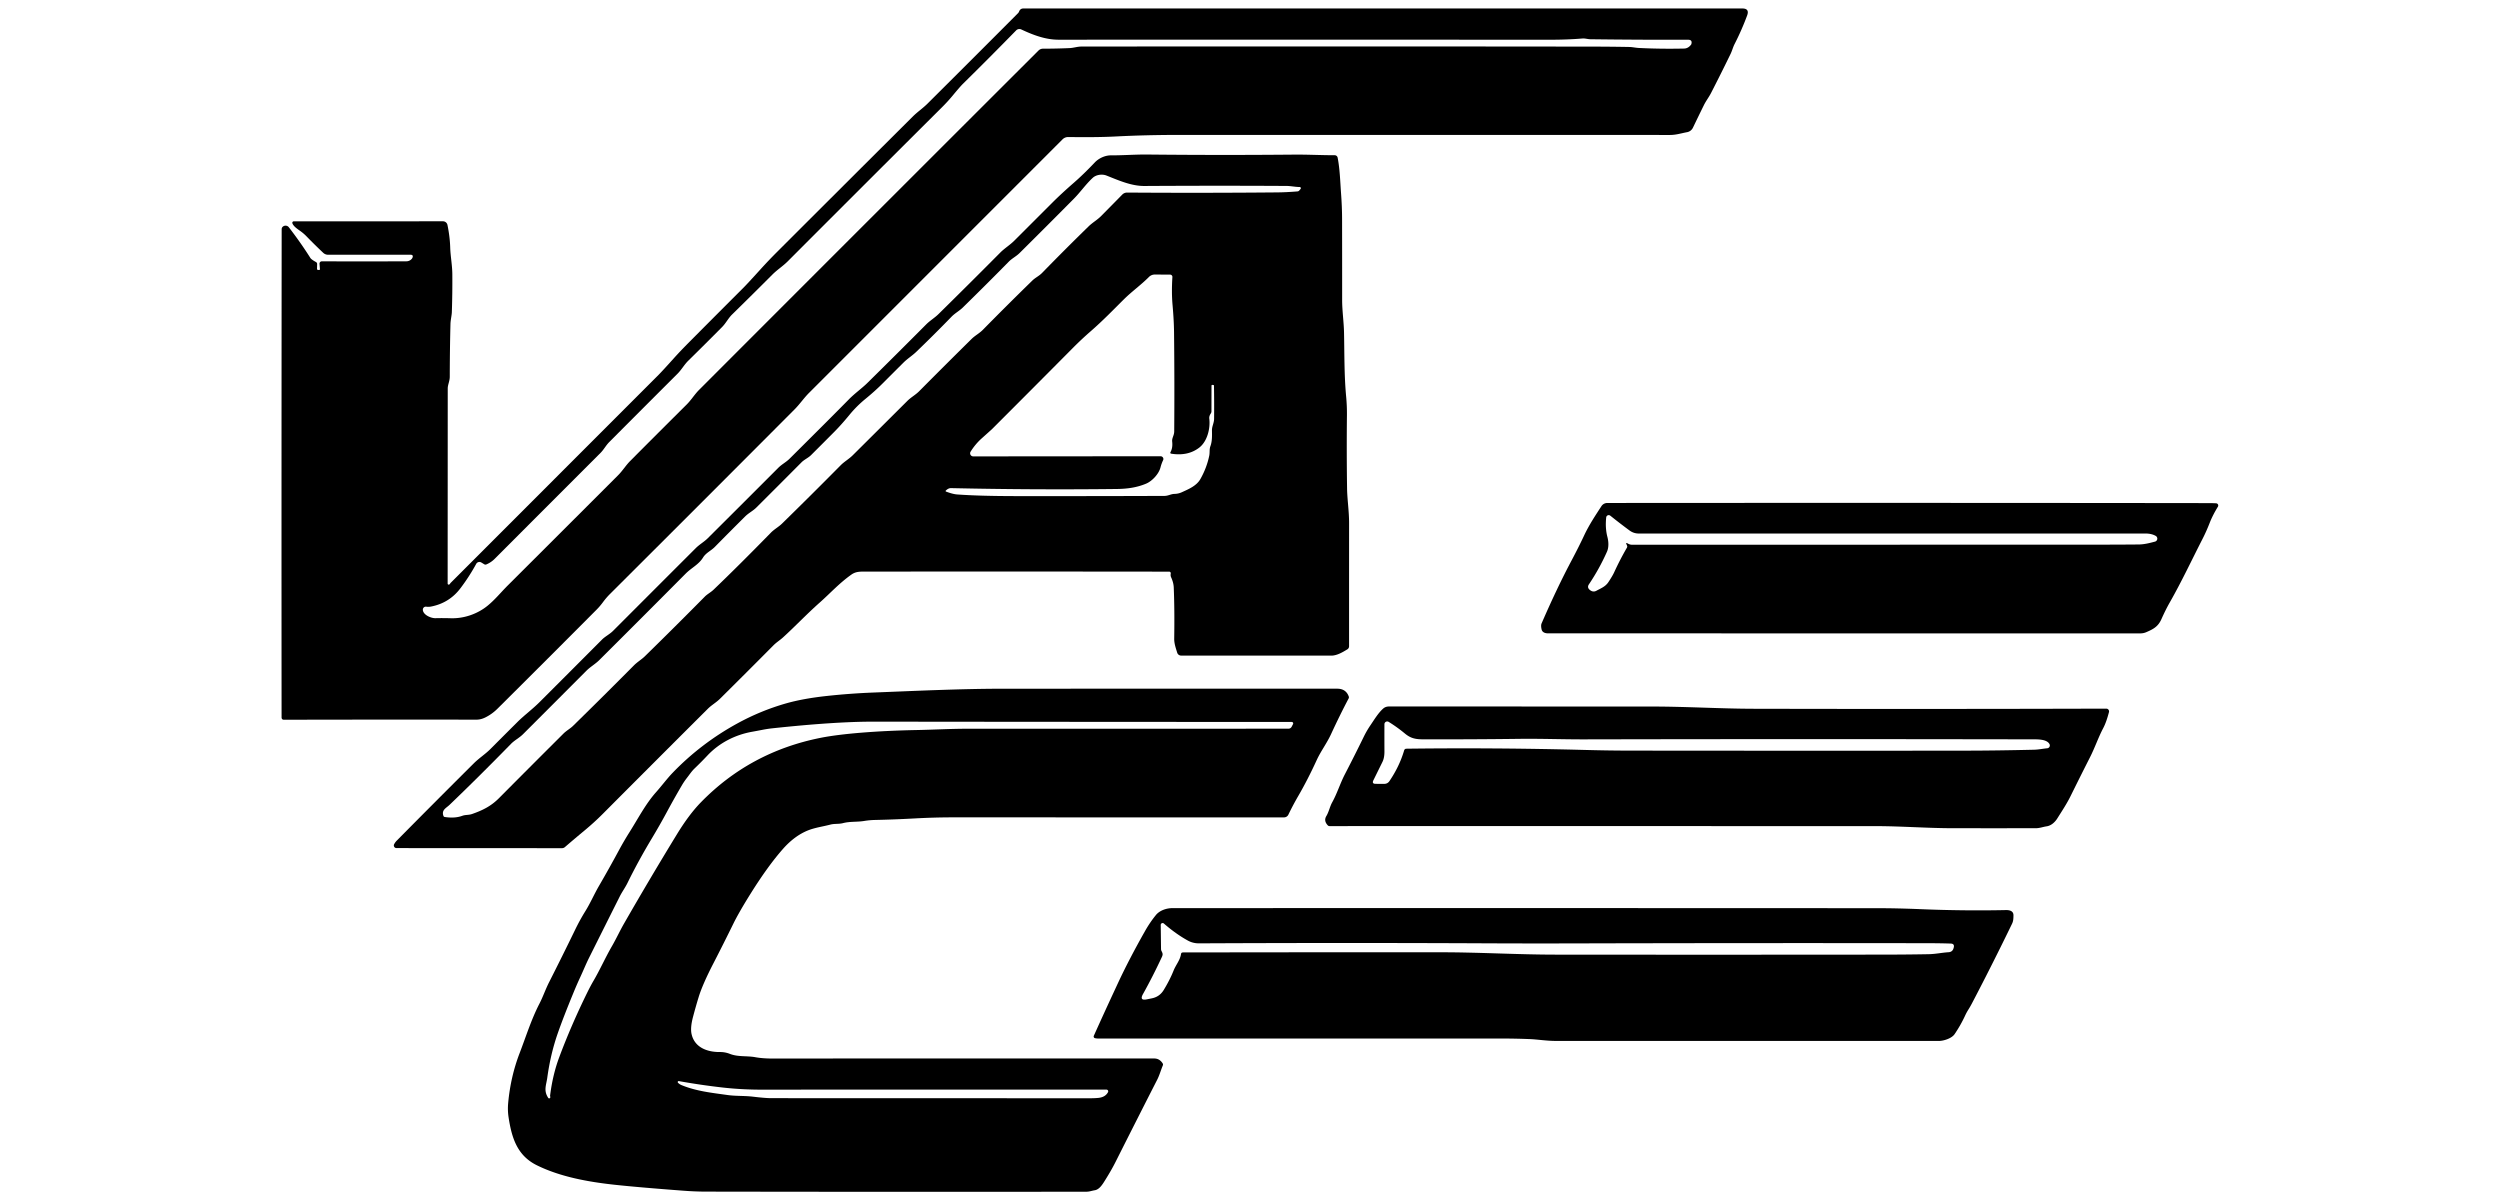
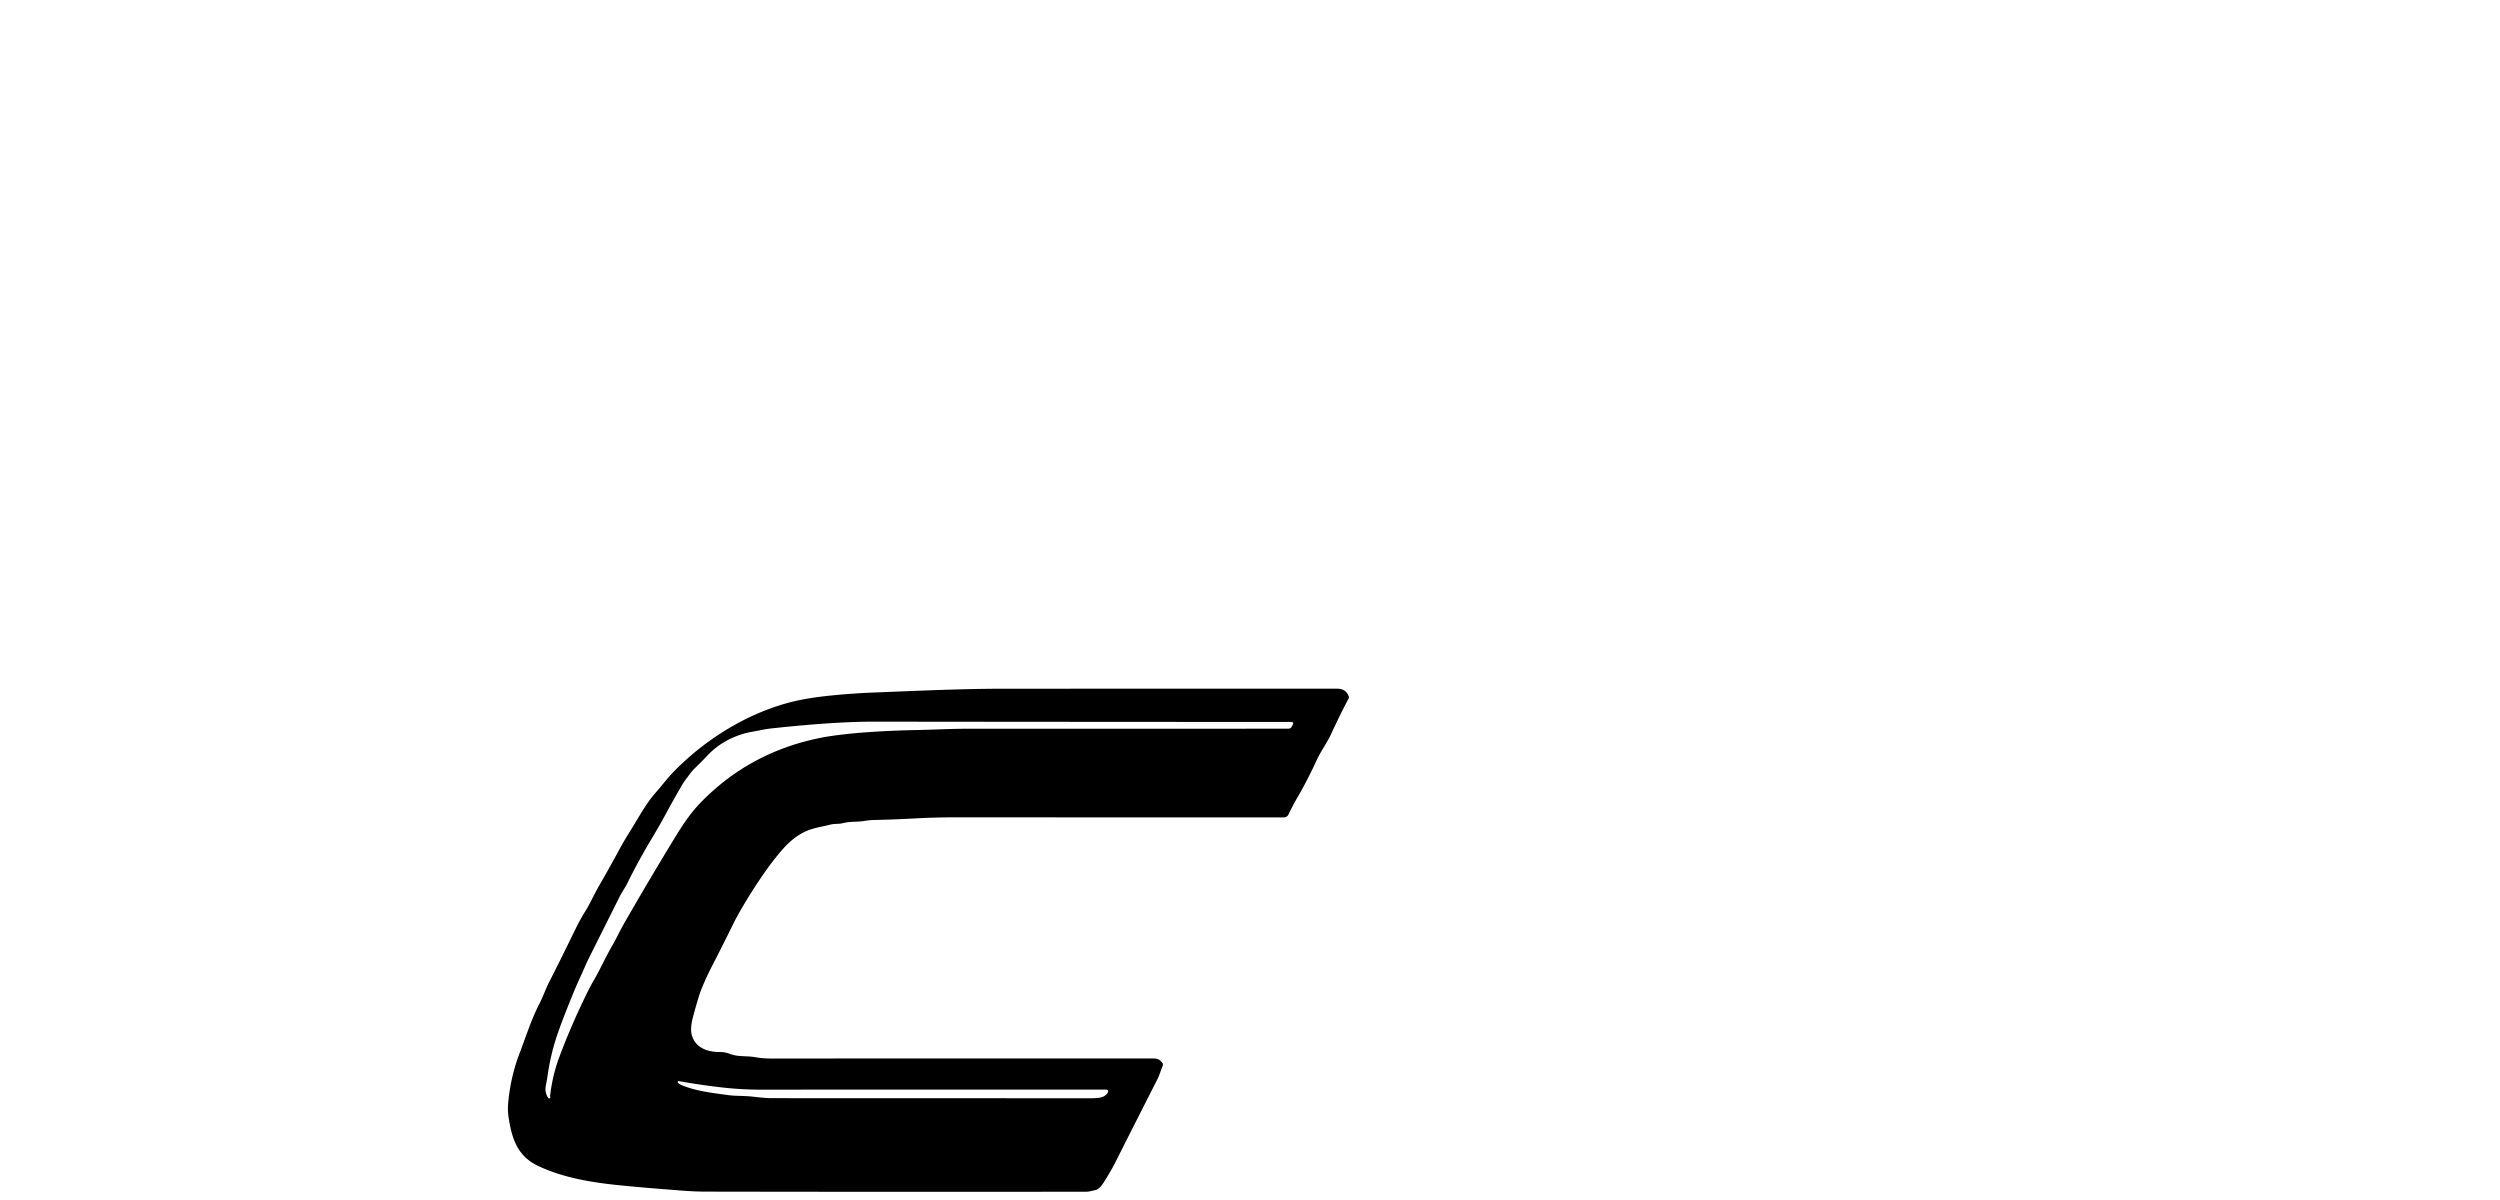
<svg xmlns="http://www.w3.org/2000/svg" version="1.1" viewBox="0.00 0.00 1181.00 567.00">
-   <path fill="#000000" d="   M 151.13 126.98   L 150.94 124.64   A 1.10 1.10 0.0 0 1 152.05 123.45   Q 171.60 123.53 192.01 123.44   A 3.33 3.32 -70.6 0 0 194.57 122.21   Q 194.73 122.02 194.83 121.79   Q 195.45 120.33 193.85 120.33   L 154.96 120.34   A 3.29 3.29 0.0 0 1 152.71 119.45   Q 148.81 115.78 144.81 111.67   Q 143.58 110.39 142.16 109.35   C 140.85 108.38 138.73 107.10 138.13 105.51   A 0.71 0.71 0.0 0 1 138.79 104.55   L 209.27 104.54   A 2.16 2.15 84.1 0 1 211.38 106.26   Q 212.53 111.86 212.68 116.92   C 212.81 121.11 213.64 125.20 213.68 129.50   Q 213.75 138.90 213.45 147.50   C 213.39 149.07 212.85 151.15 212.80 153.08   Q 212.49 165.42 212.47 178.01   C 212.47 179.97 211.51 181.79 211.51 183.50   Q 211.50 229.38 211.47 275.70   A 0.49 0.48 -6.3 0 0 212.06 276.17   Q 212.38 276.10 212.57 275.79   Q 212.75 275.49 213.00 275.24   Q 262.03 226.19 311.06 177.13   Q 312.94 175.24 318.32 169.25   Q 321.34 165.88 325.72 161.48   Q 338.41 148.71 351.15 135.98   Q 353.10 134.03 359.15 127.35   Q 363.03 123.06 367.19 118.91   Q 398.18 87.94 431.24 55.01   C 433.40 52.86 435.99 51.12 438.15 48.96   Q 459.10 28.12 480.91 6.23   Q 481.26 5.88 481.43 5.42   Q 481.98 4.00 483.47 4.00   Q 653.78 4.00 823.04 4.00   Q 826.57 4.00 825.35 7.31   Q 822.77 14.26 819.43 20.79   C 818.65 22.30 818.28 23.90 817.54 25.44   Q 813.03 34.72 808.31 43.91   C 807.31 45.87 805.91 47.65 804.92 49.67   Q 802.28 55.03 799.75 60.31   A 3.85 3.84 7.4 0 1 796.98 62.44   C 794.30 62.93 791.80 63.76 789.00 63.76   Q 670.92 63.73 557.49 63.73   Q 541.59 63.73 527.46 64.45   C 519.67 64.86 512.34 64.82 504.63 64.74   A 3.75 3.71 22.5 0 0 501.93 65.84   Q 442.08 125.70 382.15 185.64   C 379.74 188.05 377.83 190.91 375.39 193.36   Q 332.45 236.44 288.16 280.60   Q 286.39 282.37 284.85 284.46   Q 283.41 286.41 281.87 287.96   Q 258.45 311.50 234.94 334.86   Q 232.45 337.33 229.31 338.90   Q 227.17 339.97 225.08 339.97   Q 182.23 339.90 134.17 340.01   Q 133.02 340.01 133.02 338.86   Q 132.94 229.18 133.06 108.32   Q 133.06 107.42 133.82 106.92   A 1.96 1.96 0.0 0 1 136.44 107.36   Q 142.05 114.62 146.62 121.86   Q 147.10 122.61 149.22 123.76   Q 149.84 124.09 149.82 124.79   L 149.76 127.06   A 0.41 0.40 5.7 0 0 150.10 127.47   L 150.51 127.55   Q 151.18 127.67 151.13 126.98   Z   M 228.77 266.57   L 227.39 265.73   A 1.73 1.73 0.0 0 0 224.96 266.37   Q 221.65 272.45 217.47 277.95   Q 212.22 284.86 203.62 286.54   Q 202.49 286.76 201.34 286.60   A 1.41 1.40 -87.5 0 0 199.75 288.06   C 199.86 290.49 203.62 292.08 205.69 292.03   Q 209.28 291.94 212.96 292.06   C 219.19 292.25 225.54 290.04 230.30 286.17   C 233.81 283.32 236.61 279.83 239.84 276.60   Q 265.67 250.84 291.99 224.51   C 294.11 222.40 295.61 219.87 297.70 217.77   Q 310.69 204.71 324.40 191.08   C 326.59 188.90 328.11 186.32 330.26 184.17   Q 409.85 104.50 490.56 23.90   A 3.04 3.03 22.2 0 1 492.72 23.00   Q 498.95 23.00 505.26 22.72   C 507.18 22.64 508.91 22.00 510.85 21.99   Q 632.09 21.87 752.98 22.02   Q 760.64 22.03 769.57 22.19   C 771.15 22.21 772.62 22.58 774.20 22.66   Q 784.63 23.18 795.55 22.94   Q 797.51 22.90 798.88 21.07   Q 798.97 20.94 799.01 20.79   Q 799.55 18.77 797.46 18.78   Q 774.65 18.84 751.33 18.54   C 750.06 18.52 748.80 18.08 747.50 18.19   Q 740.48 18.77 732.40 18.77   Q 614.44 18.72 500.07 18.76   C 493.89 18.77 487.98 16.51 482.47 13.92   A 2.15 2.14 -55.2 0 0 480.02 14.37   Q 467.51 27.18 454.90 39.59   Q 453.54 40.93 450.00 45.21   Q 447.72 47.97 444.89 50.78   Q 407.99 87.53 372.10 123.48   C 369.86 125.72 367.16 127.43 364.96 129.63   Q 355.62 138.99 345.87 148.54   C 343.99 150.38 342.94 152.66 341.07 154.54   Q 333.03 162.64 325.15 170.39   C 323.22 172.29 321.96 174.65 320.07 176.54   Q 303.77 192.81 287.81 208.83   C 286.23 210.41 285.27 212.36 283.69 213.95   Q 258.22 239.43 233.67 264.01   Q 232.01 265.68 229.75 266.64   Q 229.24 266.86 228.77 266.57   Z" />
-   <path fill="#000000" d="   M 553.06 270.86   A 0.73 0.72 -86.8 0 0 552.34 270.05   Q 480.59 269.95 409.00 270.03   C 406.53 270.03 404.39 269.89 402.21 271.43   C 396.45 275.51 392.22 280.24 387.25 284.64   C 381.04 290.15 375.67 295.86 369.90 301.11   C 368.47 302.42 366.79 303.43 365.41 304.83   Q 353.02 317.32 340.13 330.09   C 338.32 331.89 336.15 333.06 334.38 334.83   Q 308.71 360.43 284.73 384.50   Q 280.78 388.47 276.07 392.38   Q 271.41 396.24 266.83 400.19   A 2.11 2.07 24.4 0 1 265.48 400.68   L 187.30 400.64   A 1.25 1.25 0.0 0 1 186.20 398.79   Q 186.73 397.81 187.47 397.07   Q 206.05 378.29 223.82 360.61   C 226.31 358.13 229.21 356.30 231.66 353.85   Q 237.95 347.54 244.55 340.97   C 247.60 337.94 251.60 334.98 254.91 331.66   Q 269.21 317.38 284.39 302.14   C 285.86 300.66 288.05 299.59 289.62 298.01   Q 308.73 278.87 328.68 258.94   C 330.51 257.12 332.59 256.01 334.36 254.25   Q 351.45 237.24 367.68 220.98   C 369.36 219.30 371.30 218.38 372.98 216.71   Q 393.30 196.52 400.97 188.70   C 403.65 185.96 407.33 183.29 409.62 181.03   Q 423.72 167.14 437.50 153.28   C 439.35 151.42 441.49 150.20 443.32 148.40   Q 457.94 134.01 472.56 119.29   C 474.48 117.35 477.08 115.77 479.14 113.71   Q 488.41 104.45 497.14 95.72   Q 501.41 91.45 507.30 86.32   Q 511.90 82.31 517.16 76.76   C 518.99 74.82 521.95 73.38 524.79 73.39   C 530.60 73.41 536.40 72.94 542.16 73.00   Q 576.75 73.36 611.29 73.04   C 617.60 72.98 624.02 73.33 630.52 73.33   A 1.41 1.41 0.0 0 1 631.90 74.47   C 632.97 79.94 633.10 85.73 633.51 91.30   Q 633.98 97.64 634.00 103.27   Q 634.04 122.49 634.03 141.75   C 634.02 146.62 634.83 152.29 634.92 157.08   C 635.13 167.25 634.98 177.43 635.94 187.55   Q 636.34 191.89 636.29 196.25   Q 636.10 213.43 636.36 230.98   C 636.44 235.77 637.31 241.62 637.31 247.00   Q 637.30 276.25 637.30 305.31   A 1.68 1.67 74.3 0 1 636.50 306.74   C 634.29 308.09 631.59 309.72 628.89 309.72   Q 596.40 309.68 557.97 309.70   A 1.95 1.94 -8.5 0 1 556.11 308.33   C 555.43 306.10 554.66 304.01 554.70 301.63   Q 554.91 288.01 554.48 277.54   Q 554.39 275.24 553.23 272.70   Q 552.93 272.03 553.01 271.30   L 553.06 270.86   Z   M 223.02 384.53   C 227.89 382.83 231.92 380.87 235.69 377.08   Q 251.38 361.30 266.17 346.56   C 267.56 345.17 269.43 344.16 270.68 342.93   Q 285.23 328.68 299.48 314.32   C 301.04 312.75 303.21 311.43 304.58 310.08   Q 318.36 296.61 332.95 281.85   C 334.16 280.63 335.80 279.81 337.09 278.57   Q 348.51 267.65 364.13 251.68   C 365.76 250.01 367.81 248.93 369.43 247.35   Q 383.04 234.04 397.13 219.80   C 398.88 218.03 401.03 216.87 402.84 215.07   Q 415.76 202.23 428.66 189.36   C 430.36 187.67 432.48 186.56 434.19 184.84   Q 446.60 172.34 458.97 160.13   C 460.61 158.51 462.67 157.47 464.29 155.82   Q 476.03 143.89 487.68 132.53   C 489.09 131.16 490.84 130.40 492.26 128.95   Q 503.26 117.67 514.28 106.92   C 516.12 105.13 518.32 103.92 520.16 102.07   Q 525.41 96.77 530.16 91.92   A 3.20 3.20 0.0 0 1 532.46 90.97   Q 568.20 91.22 603.47 90.89   Q 607.65 90.85 612.94 90.42   Q 613.45 90.38 613.78 89.99   L 614.39 89.26   A 0.55 0.55 0.0 0 0 613.97 88.35   C 611.82 88.33 609.83 87.85 607.70 87.84   Q 574.31 87.65 540.63 87.86   C 534.34 87.90 528.29 85.13 522.67 82.92   C 520.72 82.15 517.88 82.46 516.20 84.02   C 512.82 87.16 510.40 90.76 507.24 93.94   Q 494.47 106.83 481.65 119.54   C 480.08 121.10 478.08 122.05 476.50 123.66   Q 466.53 133.81 454.81 145.29   C 453.18 146.88 451.10 147.97 449.49 149.63   Q 441.32 158.06 432.80 166.25   C 430.91 168.06 428.68 169.42 426.76 171.34   Q 421.90 176.18 417.15 180.94   Q 413.38 184.73 408.86 188.42   Q 404.67 191.84 401.20 196.08   Q 397.48 200.61 394.16 203.96   Q 388.53 209.63 383.13 215.01   C 381.77 216.36 379.96 217.06 378.59 218.45   Q 367.84 229.27 357.33 239.74   C 355.74 241.33 353.64 242.35 352.03 243.95   Q 344.87 251.07 337.68 258.37   C 335.86 260.22 333.52 261.11 332.11 263.39   C 330.06 266.71 326.66 268.22 323.93 270.96   Q 303.42 291.61 283.10 311.83   C 281.20 313.72 278.89 314.98 276.98 316.90   Q 262.04 331.89 247.06 346.85   C 245.32 348.59 243.10 349.66 241.39 351.41   Q 225.89 367.26 212.35 380.23   C 210.73 381.78 208.48 382.63 209.48 385.43   Q 209.64 385.88 210.11 385.95   Q 214.86 386.67 218.35 385.40   C 219.94 384.82 221.36 385.11 223.02 384.53   Z   M 552.97 213.53   Q 554.07 211.52 553.74 208.61   C 553.55 206.89 554.68 205.73 554.70 203.82   Q 554.88 180.53 554.62 157.06   Q 554.56 151.37 553.92 144.15   Q 553.38 138.11 553.84 130.89   A 1.09 1.09 0.0 0 0 552.75 129.73   L 545.55 129.69   A 3.90 3.88 22.4 0 0 542.76 130.84   C 539.00 134.63 534.70 137.67 530.98 141.35   C 525.79 146.50 520.95 151.52 515.32 156.42   Q 510.92 160.25 506.97 164.23   Q 487.81 183.54 468.56 202.78   Q 468.48 202.86 463.79 207.06   Q 460.72 209.81 458.51 213.37   A 1.46 1.46 0.0 0 0 459.75 215.60   L 548.25 215.53   A 1.32 1.28 12.4 0 1 549.46 217.37   Q 548.68 219.01 548.22 220.80   C 547.40 224.00 544.20 227.30 541.46 228.46   C 537.11 230.30 532.58 230.94 527.53 231.00   Q 488.51 231.46 449.25 230.59   Q 448.08 230.56 446.88 231.67   Q 446.47 232.06 447.00 232.26   Q 450.18 233.44 452.14 233.58   Q 462.80 234.34 479.50 234.36   Q 514.25 234.40 550.01 234.27   C 551.90 234.27 553.07 233.37 554.83 233.32   Q 556.69 233.27 558.30 232.53   C 561.49 231.07 565.22 229.55 567.06 226.31   Q 570.06 221.02 571.25 215.27   C 571.57 213.72 571.24 212.27 571.79 210.80   C 572.67 208.44 572.57 205.78 572.53 203.30   C 572.50 201.39 573.52 199.84 573.54 197.84   Q 573.62 190.04 573.48 182.20   Q 573.47 181.91 573.18 181.88   L 572.81 181.83   Q 572.31 181.78 572.31 182.28   L 572.29 194.29   Q 572.29 194.86 571.97 195.34   C 571.47 196.08 571.15 196.90 571.27 197.81   C 571.83 202.22 570.38 208.50 566.52 211.46   Q 561.19 215.56 553.36 214.33   Q 552.60 214.21 552.97 213.53   Z" />
-   <path fill="#000000" d="   M 1040.48 254.57   C 1035.35 264.60 1030.65 274.66 1025.01 284.57   C 1023.57 287.09 1022.25 289.81 1021.06 292.48   C 1019.47 296.05 1017.19 297.21 1013.95 298.62   Q 1012.61 299.21 1011.11 299.21   Q 870.76 299.22 731.22 299.19   C 729.98 299.19 728.59 298.76 728.26 297.37   Q 727.82 295.48 728.25 294.49   Q 735.52 277.74 742.40 264.78   Q 745.86 258.26 748.38 252.88   C 750.63 248.07 753.61 243.57 756.52 239.11   A 3.29 3.28 16.4 0 1 759.28 237.61   Q 901.27 237.49 1043.59 237.67   Q 1045.20 237.67 1046.90 237.76   A 1.05 1.05 0.0 0 1 1047.74 239.36   Q 1045.24 243.45 1043.88 246.95   Q 1042.29 251.03 1040.48 254.57   Z   M 768.87 256.70   Q 769.95 257.34 771.00 257.34   Q 879.75 257.32 988.50 257.30   Q 999.57 257.30 1010.33 257.21   C 1012.96 257.19 1015.49 256.53 1018.02 255.86   A 1.47 1.46 52.9 0 0 1018.39 253.18   C 1017.02 252.37 1015.27 252.04 1013.68 252.04   Q 892.75 252.04 774.15 252.04   Q 771.73 252.04 769.75 250.57   Q 765.33 247.31 760.71 243.61   A 1.20 1.20 0.0 0 0 758.77 244.42   Q 758.24 249.47 759.34 253.66   C 759.90 255.80 760.07 258.52 759.14 260.61   Q 755.55 268.69 750.62 276.02   Q 749.63 277.49 750.98 278.64   Q 752.53 279.96 754.17 279.06   C 756.29 277.89 758.36 277.16 759.78 275.03   Q 761.74 272.09 762.51 270.41   Q 765.34 264.24 768.56 258.72   A 1.06 1.06 0.0 0 0 768.62 257.75   L 768.36 257.15   Q 767.93 256.15 768.87 256.70   Z" />
  <path fill="#000000" d="   M 346.37 436.48   Q 341.90 445.61 337.11 454.90   Q 331.85 465.09 330.02 471.10   Q 328.71 475.37 327.39 480.35   Q 326.00 485.59 326.73 488.63   C 328.21 494.91 334.21 497.03 340.06 496.98   Q 342.51 496.95 344.79 497.85   C 348.70 499.38 352.79 498.68 356.85 499.43   Q 360.31 500.06 365.11 500.06   Q 456.07 499.98 545.28 500.03   Q 547.77 500.04 549.24 502.35   Q 549.53 502.80 549.32 503.30   C 548.39 505.54 547.76 507.89 546.66 510.06   Q 537.53 527.94 527.04 548.79   Q 525.08 552.70 522.15 557.38   C 521.02 559.18 519.48 561.91 517.15 562.28   C 515.69 562.52 514.66 562.97 513.13 562.97   Q 422.72 563.09 333.28 562.92   Q 328.41 562.91 322.83 562.49   Q 301.85 560.91 290.71 559.72   C 277.78 558.34 264.53 555.90 253.50 550.42   C 244.31 545.84 241.74 537.51 240.27 527.94   Q 239.74 524.54 240.06 521.06   Q 241.20 508.61 245.47 497.50   C 248.46 489.73 250.99 481.56 254.82 474.15   C 256.53 470.85 257.68 467.39 259.34 464.11   Q 265.83 451.30 271.72 439.16   Q 273.89 434.67 276.52 430.43   C 278.93 426.55 280.67 422.44 283.03 418.38   Q 287.82 410.14 292.38 401.67   Q 294.75 397.28 297.47 392.96   C 301.56 386.47 305.00 379.76 309.95 374.20   C 312.53 371.30 315.21 367.72 317.67 365.16   Q 331.15 351.14 348.44 341.69   Q 359.30 335.75 371.20 332.32   Q 379.33 329.99 390.62 328.77   Q 401.45 327.60 412.23 327.17   C 433.07 326.35 454.06 325.36 474.04 325.35   Q 553.65 325.33 631.70 325.34   Q 635.83 325.34 637.16 329.04   A 1.12 1.10 -41.7 0 1 637.10 329.94   Q 632.98 337.73 628.81 346.76   C 626.79 351.14 623.97 354.82 622.01 359.07   Q 617.74 368.38 613.29 376.04   Q 610.81 380.31 608.62 384.86   A 2.26 2.26 0.0 0 1 606.59 386.13   Q 527.57 386.13 450.31 386.12   Q 441.55 386.11 431.87 386.64   Q 422.33 387.16 413.39 387.35   Q 410.72 387.41 408.19 387.83   C 404.87 388.38 401.54 387.98 398.22 388.85   C 396.25 389.36 394.24 389.03 392.31 389.53   C 388.83 390.45 385.09 390.94 381.80 392.24   Q 375.40 394.78 369.90 401.00   Q 362.81 409.03 354.72 421.94   Q 349.08 430.94 346.37 436.48   Z   M 259.88 517.42   Q 261.13 507.62 264.14 499.55   Q 269.75 484.50 277.35 469.02   Q 278.93 465.80 280.31 463.44   C 283.46 458.06 286.00 452.30 289.06 447.01   C 291.13 443.44 292.76 439.83 294.80 436.28   Q 306.79 415.37 319.74 394.18   Q 325.47 384.80 331.05 379.07   Q 354.29 355.21 387.61 348.56   Q 395.11 347.07 407.15 346.10   Q 419.13 345.14 432.99 344.87   C 441.32 344.71 449.02 344.26 456.81 344.26   Q 531.61 344.27 608.67 344.23   A 1.71 1.70 -76.1 0 0 610.18 343.31   L 610.83 342.06   A 0.70 0.69 13.6 0 0 610.21 341.05   Q 511.07 341.02 412.57 340.91   Q 394.43 340.89 364.89 344.05   Q 362.63 344.29 360.22 344.76   Q 357.76 345.24 355.33 345.68   C 347.26 347.12 339.81 350.93 334.19 356.90   Q 331.29 359.98 328.15 362.99   C 326.72 364.35 325.68 365.98 324.48 367.51   Q 323.16 369.20 322.08 371.05   Q 318.36 377.40 314.99 383.66   Q 311.67 389.82 307.87 396.15   Q 301.45 406.86 296.43 417.10   C 295.36 419.28 293.91 421.24 292.83 423.37   Q 286.73 435.52 278.31 452.39   C 276.80 455.41 275.53 458.56 274.10 461.64   Q 272.57 464.92 271.10 468.49   Q 266.14 480.51 263.45 488.23   Q 260.06 497.98 258.54 509.08   C 258.04 512.71 256.70 515.18 258.99 518.65   A 0.52 0.52 0.0 0 0 259.80 518.72   Q 260.06 518.45 259.94 518.07   Q 259.84 517.75 259.88 517.42   Z   M 518.65 518.67   Q 522.16 518.38 523.43 515.92   A 0.81 0.81 0.0 0 0 522.71 514.74   Q 442.54 514.68 360.21 514.76   Q 350.36 514.77 341.16 513.72   Q 330.88 512.55 320.69 510.71   A 0.46 0.46 0.0 0 0 320.28 511.48   Q 320.98 512.22 322.07 512.66   C 329.03 515.49 336.17 516.24 343.77 517.30   C 347.73 517.85 351.75 517.59 355.71 518.07   Q 361.57 518.77 364.34 518.77   Q 441.14 518.81 515.46 518.81   Q 517.05 518.81 518.65 518.67   Z" />
-   <path fill="#000000" d="   M 626.56 385.52   C 627.80 383.44 628.17 381.12 629.34 379.00   C 631.70 374.73 633.07 370.12 635.30 365.81   Q 639.93 356.88 644.26 348.01   Q 645.61 345.24 647.39 342.62   C 649.16 340.03 651.07 336.80 653.43 334.72   Q 654.54 333.74 656.21 333.74   Q 719.08 333.75 780.86 333.77   C 796.38 333.78 813.06 334.79 828.10 334.82   Q 912.14 335.01 995.01 334.76   A 1.31 1.31 0.0 0 1 996.28 336.40   C 995.59 338.98 994.78 341.65 993.55 343.99   C 991.21 348.44 989.63 353.17 987.38 357.61   Q 982.61 367.02 978.10 376.15   C 976.33 379.73 974.00 383.24 971.88 386.61   C 970.75 388.41 969.00 390.04 966.82 390.36   C 965.03 390.63 963.53 391.25 961.67 391.25   Q 941.70 391.27 922.44 391.25   C 910.22 391.23 898.04 390.26 885.71 390.26   Q 756.95 390.24 628.07 390.25   Q 627.59 390.25 627.25 389.90   Q 625.22 387.75 626.56 385.52   Z   M 663.32 354.48   A 1.09 1.09 0.0 0 1 664.34 353.69   Q 706.50 353.15 749.76 354.30   Q 760.38 354.58 770.09 354.59   Q 862.59 354.69 928.39 354.61   Q 943.20 354.59 960.88 354.17   C 963.08 354.12 965.00 353.68 967.13 353.48   A 1.34 1.34 0.0 0 0 968.19 351.53   C 966.93 349.14 962.57 349.27 960.23 349.27   Q 852.94 349.06 748.16 349.28   C 738.16 349.30 727.68 348.91 717.99 349.03   Q 694.90 349.32 672.27 349.26   C 668.55 349.25 666.36 348.75 663.64 346.49   Q 659.97 343.46 656.02 341.02   A 1.32 1.32 0.0 0 0 654.00 342.14   Q 653.98 348.88 654.01 354.96   Q 654.03 358.00 653.06 359.95   Q 650.92 364.28 648.79 368.61   Q 647.97 370.28 649.83 370.28   L 653.87 370.30   Q 655.48 370.31 656.38 368.98   Q 661.11 362.00 663.32 354.48   Z" />
-   <path fill="#000000" d="   M 945.12 447.34   Q 938.19 461.33 931.51 474.06   Q 930.74 475.53 929.89 476.88   Q 929.01 478.27 928.33 479.74   Q 926.29 484.18 923.35 488.53   C 921.97 490.56 918.17 491.75 915.84 491.75   Q 829.32 491.74 734.74 491.73   C 730.63 491.73 726.18 491.00 722.47 490.86   Q 715.67 490.60 709.35 490.60   Q 614.18 490.58 519.00 490.61   Q 518.13 490.61 517.30 490.44   A 0.82 0.82 0.0 0 1 516.72 489.30   Q 521.65 478.34 526.38 468.18   Q 527.33 466.13 528.24 464.17   Q 533.42 453.07 540.94 439.78   Q 543.20 435.78 546.04 432.28   C 547.81 430.10 550.99 429.00 553.85 429.00   Q 721.70 428.95 887.18 429.03   Q 896.42 429.04 907.25 429.49   Q 928.00 430.34 947.58 429.92   C 949.26 429.88 951.19 430.30 951.16 432.43   C 951.14 433.81 951.12 435.06 950.52 436.31   Q 947.95 441.63 945.12 447.34   Z   M 557.90 450.73   Q 558.02 449.93 558.82 449.93   Q 620.76 449.83 681.45 449.86   C 698.79 449.87 717.14 450.96 734.89 450.97   Q 814.10 451.05 891.14 450.96   Q 901.45 450.94 911.15 450.76   C 914.37 450.70 917.35 450.03 920.50 449.83   Q 922.37 449.71 922.87 447.90   Q 922.91 447.77 922.94 447.64   Q 923.42 445.80 921.52 445.74   Q 916.60 445.58 911.26 445.57   Q 828.67 445.44 741.26 445.67   Q 721.99 445.72 703.00 445.63   Q 635.54 445.31 566.49 445.64   Q 563.59 445.66 561.21 444.36   Q 555.57 441.28 549.81 436.27   A 0.89 0.89 0.0 0 0 548.33 436.95   L 548.47 448.31   Q 548.48 448.83 548.71 449.28   C 549.25 450.33 549.44 450.86 548.89 452.04   Q 544.58 461.30 539.95 469.59   Q 538.14 472.84 541.78 472.09   Q 542.23 472.00 544.15 471.61   Q 547.79 470.87 549.73 467.69   Q 552.63 462.93 554.41 458.48   C 555.50 455.77 557.48 453.57 557.90 450.73   Z" />
</svg>